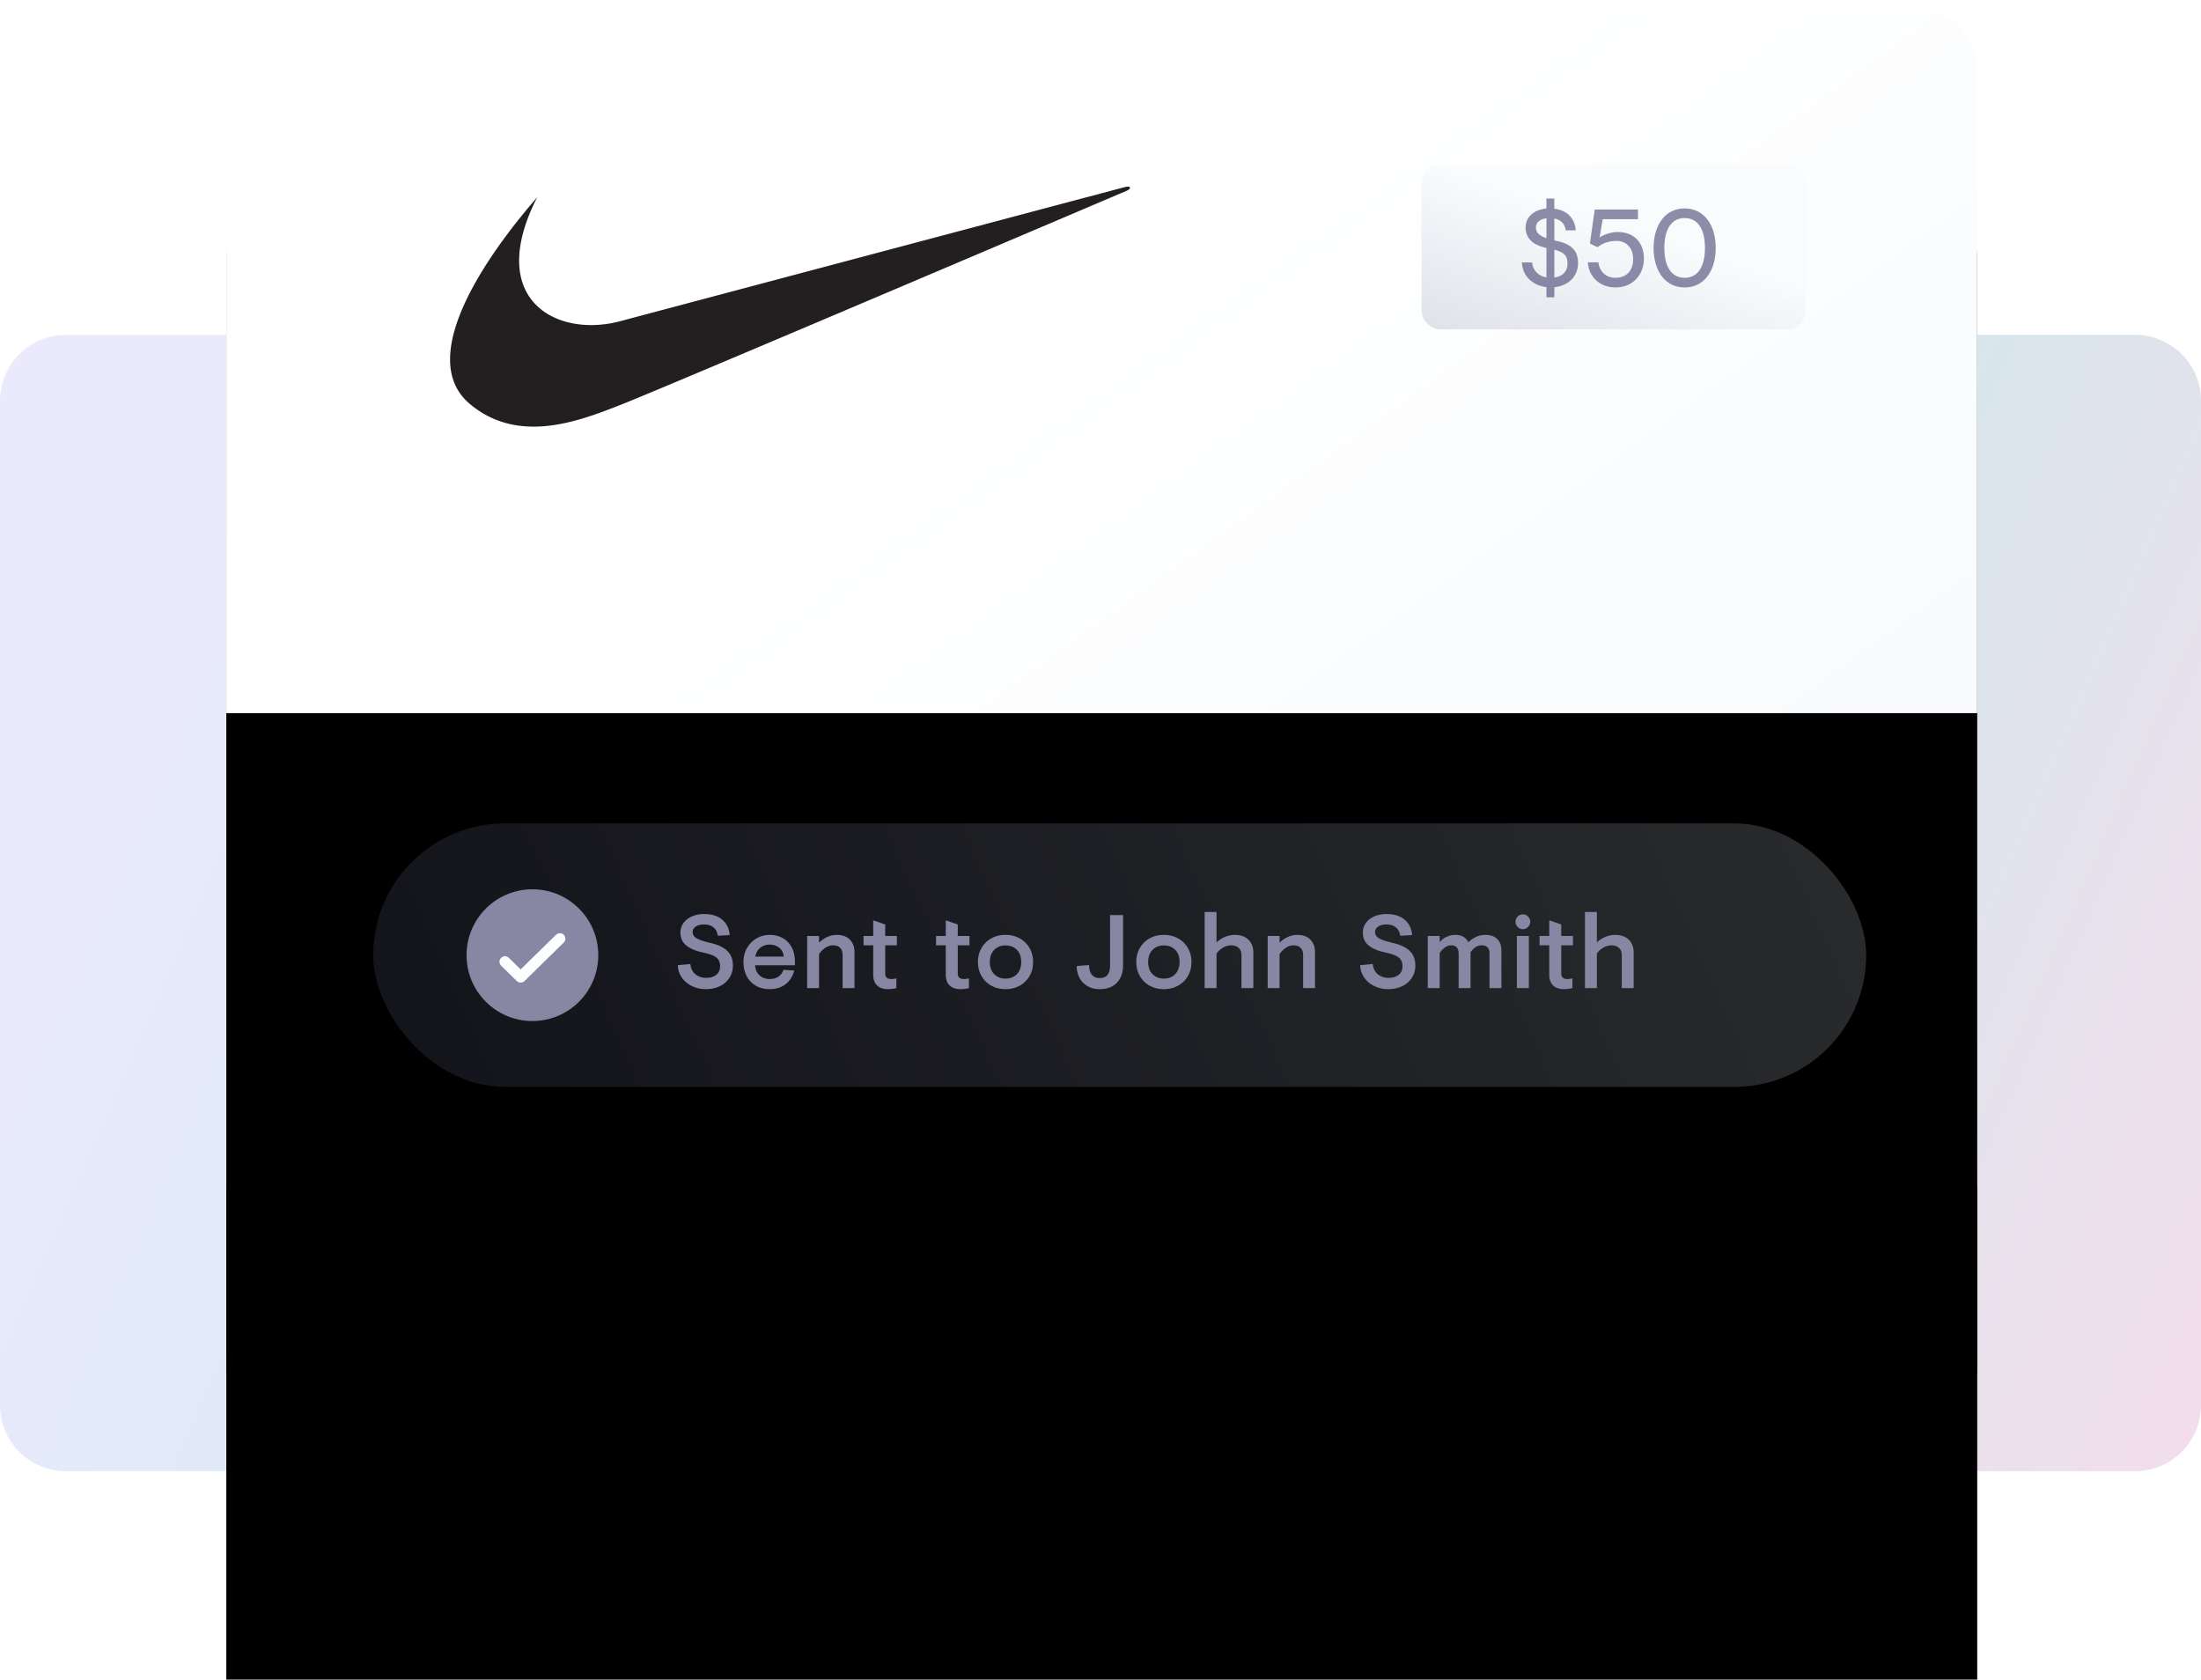
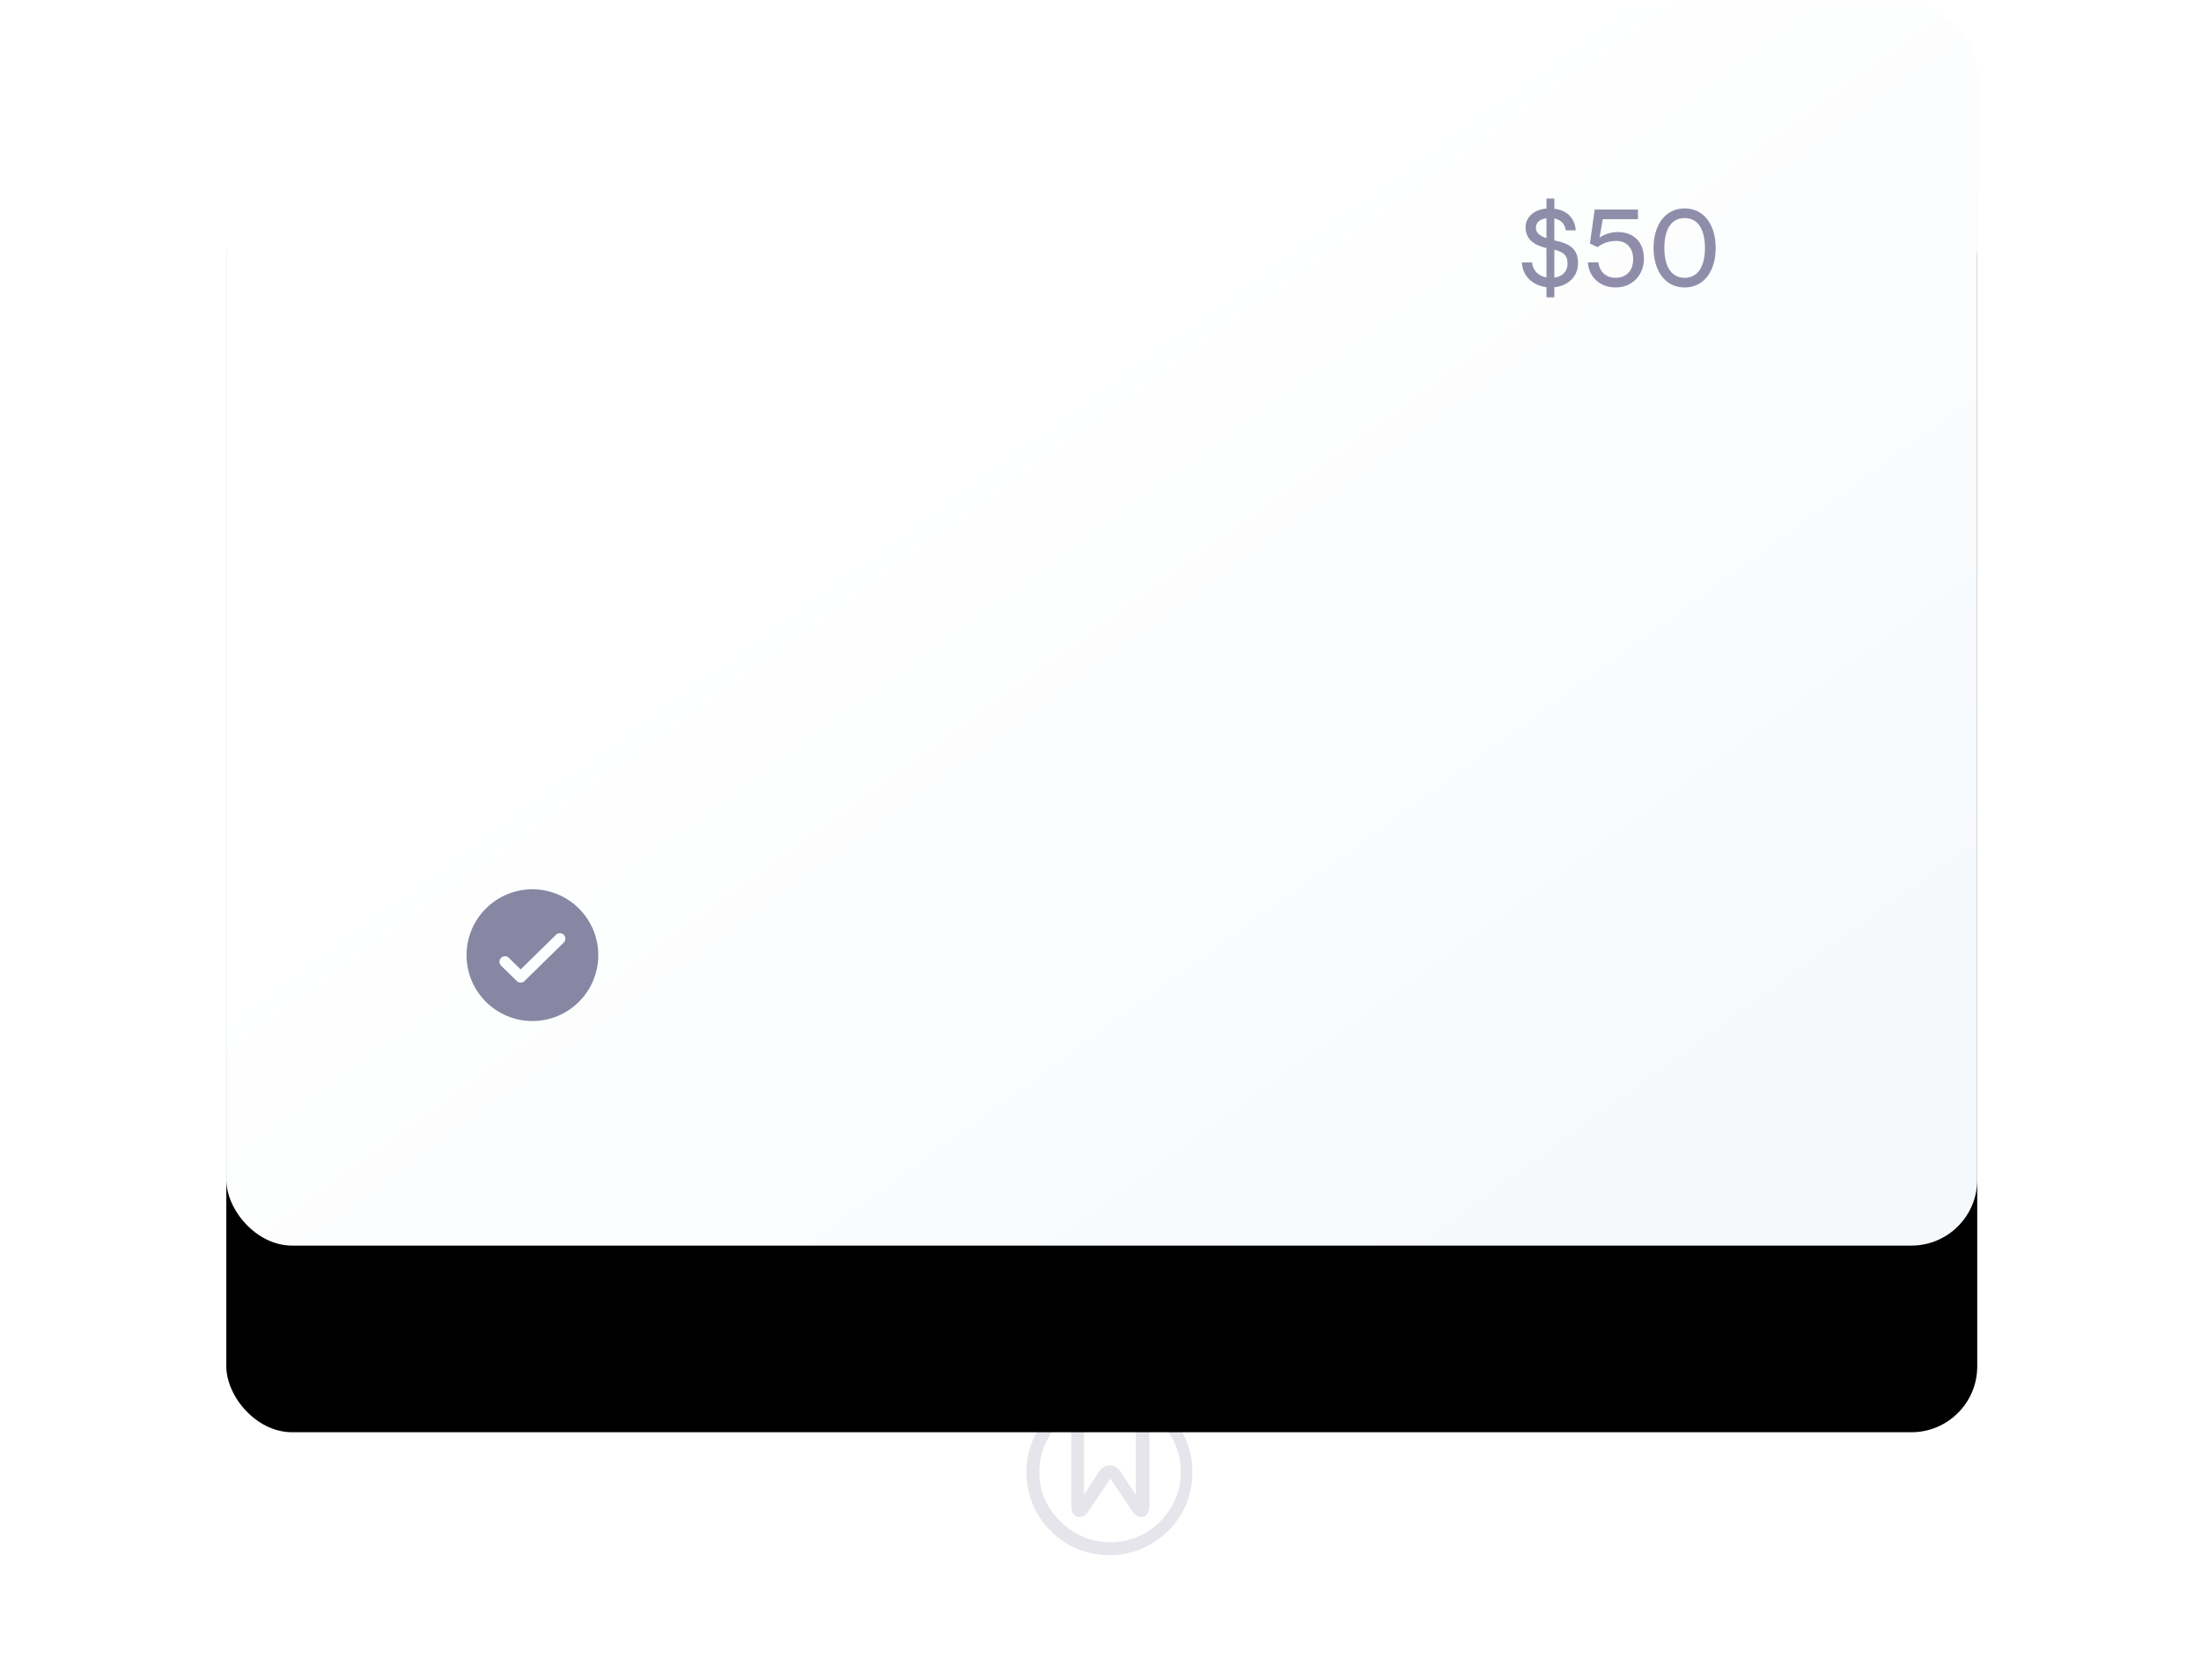
<svg xmlns="http://www.w3.org/2000/svg" xmlns:xlink="http://www.w3.org/1999/xlink" width="401" height="306" viewBox="0 0 401 306">
  <defs>
    <linearGradient id="a" x1="0%" x2="119.558%" y1="37.749%" y2="67.908%">
      <stop offset="0%" stop-color="#EBEAFD" />
      <stop offset="50.618%" stop-color="#CBEAEC" />
      <stop offset="100%" stop-color="#FFD9EC" />
    </linearGradient>
    <linearGradient id="d" x1="50%" x2="100%" y1="24.904%" y2="73.34%">
      <stop offset="0%" stop-color="#FFF" />
      <stop offset="100%" stop-color="#F6F9FC" />
    </linearGradient>
    <linearGradient id="g" x1="122.947%" x2="-54.662%" y1="46.773%" y2="60.878%">
      <stop offset="0%" stop-color="#ECF7FC" />
      <stop offset="100%" stop-color="#2C295D" />
    </linearGradient>
    <linearGradient id="h" x1="27.802%" x2="-54.662%" y1="14.278%" y2="114.157%">
      <stop offset="0%" stop-color="#ECF7FC" />
      <stop offset="100%" stop-color="#2C295D" />
    </linearGradient>
    <filter id="b" width="145.5%" height="164.2%" x="-22.7%" y="-17%" filterUnits="objectBoundingBox">
      <feMorphology in="SourceAlpha" radius="11" result="shadowSpreadOuter1" />
      <feOffset dy="34" in="shadowSpreadOuter1" result="shadowOffsetOuter1" />
      <feGaussianBlur in="shadowOffsetOuter1" result="shadowBlurOuter1" stdDeviation="29.5" />
      <feColorMatrix in="shadowBlurOuter1" values="0 0 0 0 0.173 0 0 0 0 0.162 0 0 0 0 0.367 0 0 0 0.499 0" />
    </filter>
    <filter id="f" width="100.3%" height="100.6%" x="-.2%" y="-.3%" filterUnits="objectBoundingBox">
      <feOffset dy="1" in="SourceAlpha" result="shadowOffsetInner1" />
      <feComposite in="shadowOffsetInner1" in2="SourceAlpha" k2="-1" k3="1" operator="arithmetic" result="shadowInnerInner1" />
      <feColorMatrix in="shadowInnerInner1" values="0 0 0 0 0 0 0 0 0 0 0 0 0 0 0 0 0 0 0.133 0" />
    </filter>
    <rect id="c" width="319" height="226" x="0" y="0" rx="12" />
-     <path id="e" d="M0 128h319v177H0z" />
+     <path id="e" d="M0 128h319H0z" />
  </defs>
  <g fill="none" fill-rule="evenodd">
-     <path fill="url(#a)" d="M12 268c-6.627 0-12-5.373-12-12V73c0-6.627 5.373-12 12-12h377c6.627 0 12 5.373 12 12v183c0 6.627-5.373 12-12 12H227c0 14.36-11.193 26-25 26s-25-11.64-25-26H12z" />
    <path fill="#494776" fill-opacity=".139" d="M202.18 253c4.06 0 7.827 1.589 10.65 4.472 2.825 2.883 4.414 6.649 4.414 10.709s-1.53 7.826-4.413 10.709c-2.883 2.824-6.649 4.413-10.709 4.413s-7.826-1.53-10.709-4.413c-2.824-2.883-4.413-6.65-4.413-10.71 0-4.06 1.589-7.825 4.472-10.767 2.883-2.824 6.649-4.413 10.709-4.413zm-5.883 23.3c-.412-.117-1.118-.529-1.118-1.882v-17.005c-.765.53-1.412 1.06-2.06 1.706a12.784 12.784 0 00-3.765 9.062c0 3.413 1.353 6.649 3.883 9.002a12.78 12.78 0 0018.122 0 12.78 12.78 0 00.001-18.122 12.735 12.735 0 00-1.942-1.59v16.947c0 1.353-.706 1.765-1.118 1.883-.765.176-1.412-.177-2-1l-4.001-5.943-4.002 5.943c-.765 1.176-1.588 1.117-2 1zm10.65-4v-16.005c-3.001-1.236-6.473-1.236-9.473-.059V272.3l2.765-4.237c.47-.706 1.177-1.118 1.942-1.118.765 0 1.47.412 1.942 1.118l2.824 4.237z" />
    <g transform="translate(41.232 .91)">
      <g fill-rule="nonzero">
        <use fill="#000" filter="url(#b)" xlink:href="#c" />
        <use fill="url(#d)" xlink:href="#c" />
      </g>
      <use fill="#D8D8D8" fill-opacity="0" xlink:href="#e" />
      <use fill="#000" filter="url(#f)" xlink:href="#e" />
      <g transform="translate(26.768 149.09)">
-         <rect width="272" height="48" fill="url(#g)" fill-rule="nonzero" opacity=".19" rx="24" />
-         <path fill="#8787A4" fill-rule="nonzero" d="M60.628 30.19c.912 0 1.742-.177 2.49-.532a4.248 4.248 0 001.766-1.51c.43-.653.646-1.41.646-2.271 0-1.115-.345-2.001-1.035-2.66-.69-.659-1.713-1.14-3.069-1.444-1.19-.279-2.026-.56-2.508-.846-.481-.285-.722-.668-.722-1.149 0-.405.19-.735.57-.988.38-.253.874-.38 1.482-.38.722 0 1.302.177 1.739.532.437.355.7.861.788 1.52l2.09-.114.076-.114c-.126-1.153-.592-2.062-1.396-2.727-.805-.665-1.89-.997-3.259-.997-.81 0-1.542.14-2.194.418-.653.279-1.169.674-1.549 1.188a2.902 2.902 0 00-.57 1.776c0 .988.352 1.767 1.055 2.337.703.57 1.675.988 2.916 1.254.824.177 1.47.37 1.938.58.469.209.805.468 1.007.779.203.31.304.7.304 1.168 0 .684-.234 1.21-.703 1.577-.468.367-1.076.551-1.824.551-.785 0-1.444-.222-1.976-.665-.532-.443-.836-1.064-.912-1.862l-2.223.209-.076.095c.064.849.33 1.596.798 2.242.469.646 1.083 1.146 1.843 1.501s1.596.532 2.508.532zm11.58 0c1.14 0 2.093-.285 2.859-.855.766-.57 1.308-1.387 1.624-2.451l-.076-.095-1.88-.114c-.178.52-.476.928-.894 1.226-.418.297-.95.446-1.596.446-.76 0-1.383-.225-1.871-.675-.488-.45-.757-1.06-.808-1.833h7.258v-.665c0-1-.196-1.868-.589-2.603a4.052 4.052 0 00-1.634-1.681c-.696-.387-1.494-.58-2.394-.58-.848 0-1.634.209-2.356.627a4.74 4.74 0 00-1.738 1.748c-.437.747-.656 1.602-.656 2.565 0 .975.197 1.837.59 2.584.392.747.95 1.327 1.671 1.739.722.411 1.552.617 2.49.617zm2.583-5.928h-5.187c.127-.684.428-1.22.903-1.605.475-.387 1.042-.58 1.7-.58.697 0 1.286.193 1.767.58.482.386.754.921.817 1.605zM81.221 30v-6.194c.317-.469.7-.852 1.15-1.15.45-.297.915-.446 1.396-.446.57 0 1.004.155 1.302.465.298.31.446.757.446 1.34V30h2.166v-6.536c0-.95-.281-1.713-.845-2.29-.564-.576-1.352-.864-2.366-.864-.646 0-1.25.136-1.814.409a4.986 4.986 0 00-1.435 1.016V20.5h-2.166V30h2.166zm12.492.19c.544 0 1.076-.063 1.596-.19v-1.729l-.057-.038a3.676 3.676 0 01-.893.114c-.355 0-.624-.085-.808-.257-.184-.17-.275-.414-.275-.731V22.21h2.128V20.5h-2.128v-2.09l-2.014-.703h-.171V20.5h-1.767v1.71h1.767v5.339c0 .861.234 1.517.703 1.966.468.45 1.108.675 1.919.675zm13.22 0c.546 0 1.078-.063 1.597-.19v-1.729l-.057-.038a3.676 3.676 0 01-.893.114c-.355 0-.624-.085-.808-.257-.183-.17-.275-.414-.275-.731V22.21h2.128V20.5h-2.128v-2.09l-2.014-.703h-.171V20.5h-1.767v1.71h1.767v5.339c0 .861.234 1.517.703 1.966.469.45 1.108.675 1.919.675zm8.255 0c.975 0 1.846-.215 2.613-.646a4.61 4.61 0 001.786-1.767c.424-.747.636-1.59.636-2.527s-.212-1.78-.636-2.527a4.617 4.617 0 00-1.786-1.767c-.767-.43-1.638-.646-2.613-.646-.975 0-1.843.215-2.603.646a4.618 4.618 0 00-1.776 1.767c-.425.747-.637 1.59-.637 2.527s.212 1.78.637 2.527a4.625 4.625 0 001.776 1.767c.76.43 1.628.646 2.603.646zm0-1.919c-.836 0-1.52-.27-2.052-.808s-.798-1.276-.798-2.213.266-1.675.798-2.213c.532-.539 1.216-.808 2.052-.808.849 0 1.54.266 2.071.798.532.532.798 1.273.798 2.223 0 .937-.266 1.675-.798 2.213-.532.539-1.222.808-2.07.808zm17.173 1.919c1.343 0 2.388-.393 3.135-1.178.748-.785 1.121-1.868 1.121-3.249V16.7h-2.375v9.253c0 .722-.158 1.273-.475 1.653-.316.38-.785.57-1.406.57-.62 0-1.095-.2-1.425-.598-.329-.4-.5-.992-.513-1.777l-2.166.171-.095.114c.026.773.206 1.47.542 2.09.336.62.817 1.112 1.444 1.473.627.36 1.365.541 2.213.541zm11.675 0c.975 0 1.846-.215 2.612-.646a4.603 4.603 0 001.786-1.767c.424-.747.637-1.59.637-2.527s-.213-1.78-.637-2.527a4.61 4.61 0 00-1.786-1.767c-.766-.43-1.637-.646-2.612-.646-.976 0-1.844.215-2.603.646a4.62 4.62 0 00-1.777 1.767c-.424.747-.637 1.59-.637 2.527s.213 1.78.637 2.527a4.632 4.632 0 001.776 1.767c.76.43 1.628.646 2.604.646zm0-1.919c-.837 0-1.52-.27-2.053-.808-.531-.538-.798-1.276-.798-2.213s.267-1.675.798-2.213c.532-.539 1.216-.808 2.053-.808.848 0 1.538.266 2.07.798.532.532.799 1.273.799 2.223 0 .937-.267 1.675-.798 2.213-.532.539-1.223.808-2.071.808zM153.639 30v-6.289c.329-.456.731-.82 1.206-1.092a2.918 2.918 0 011.473-.409c.557 0 1.007.155 1.349.465.342.31.513.757.513 1.34V30h2.166v-6.479c0-.988-.304-1.77-.912-2.347-.608-.576-1.419-.864-2.432-.864-.659 0-1.29.133-1.89.399-.603.266-1.093.595-1.473.988V16.13h-2.166V30h2.166zm11.484 0v-6.194c.316-.469.7-.852 1.15-1.15.449-.297.914-.446 1.396-.446.57 0 1.004.155 1.301.465.298.31.447.757.447 1.34V30h2.166v-6.536c0-.95-.282-1.713-.846-2.29-.563-.576-1.352-.864-2.365-.864a4.11 4.11 0 00-1.815.409 4.98 4.98 0 00-1.434 1.016V20.5h-2.166V30h2.166zm19.833.19c.912 0 1.742-.177 2.49-.532a4.26 4.26 0 001.766-1.51c.43-.653.646-1.41.646-2.271 0-1.115-.345-2.001-1.035-2.66-.69-.659-1.714-1.14-3.069-1.444-1.19-.279-2.027-.56-2.508-.846-.481-.285-.722-.668-.722-1.149 0-.405.19-.735.57-.988.38-.253.874-.38 1.482-.38.722 0 1.302.177 1.739.532.437.355.7.861.788 1.52l2.09-.114.076-.114c-.127-1.153-.592-2.062-1.396-2.727-.805-.665-1.89-.997-3.259-.997-.81 0-1.542.14-2.194.418-.653.279-1.169.674-1.549 1.188a2.902 2.902 0 00-.57 1.776c0 .988.352 1.767 1.055 2.337.703.57 1.675.988 2.916 1.254.823.177 1.47.37 1.938.58.469.209.804.468 1.007.779.203.31.304.7.304 1.168 0 .684-.234 1.21-.703 1.577s-1.077.551-1.824.551c-.785 0-1.444-.222-1.976-.665-.532-.443-.836-1.064-.912-1.862l-2.223.209-.076.095c.063.849.33 1.596.798 2.242.469.646 1.083 1.146 1.843 1.501s1.596.532 2.508.532zm9.337-.19v-6.384c.279-.418.599-.757.96-1.017a1.93 1.93 0 011.15-.389c.455 0 .794.133 1.016.399.221.266.332.633.332 1.102V30h2.166v-6.517c.558-.849 1.248-1.273 2.071-1.273.469 0 .817.13 1.045.39.228.26.342.617.342 1.073V30h2.166v-6.878c0-.861-.25-1.545-.75-2.052-.5-.507-1.226-.76-2.176-.76-1.14 0-2.172.45-3.097 1.349-.228-.443-.532-.779-.912-1.007-.38-.228-.867-.342-1.463-.342-1.102 0-2.052.437-2.85 1.311V20.5h-2.166V30h2.166zm15.151-10.735c.368 0 .684-.133.95-.399.266-.266.4-.583.4-.95s-.134-.684-.4-.95a1.296 1.296 0 00-.95-.399c-.367 0-.68.133-.94.399-.26.266-.39.583-.39.95s.13.684.39.95c.26.266.573.399.94.399zM210.546 30v-9.5h-2.185V30h2.185zm6.335.19a6.69 6.69 0 001.596-.19v-1.729l-.056-.038a3.676 3.676 0 01-.893.114c-.355 0-.624-.085-.808-.257-.184-.17-.275-.414-.275-.731V22.21h2.127V20.5h-2.127v-2.09l-2.014-.703h-.172V20.5h-1.766v1.71h1.767v5.339c0 .861.234 1.517.703 1.966.468.45 1.108.675 1.918.675zm6.05-.19v-6.289c.33-.456.732-.82 1.207-1.092a2.918 2.918 0 011.473-.409c.557 0 1.007.155 1.349.465.342.31.513.757.513 1.34V30h2.166v-6.479c0-.988-.304-1.77-.912-2.347-.608-.576-1.419-.864-2.432-.864-.659 0-1.29.133-1.89.399-.603.266-1.093.595-1.473.988V16.13h-2.166V30h2.166z" />
        <g transform="translate(17 12)">
          <circle cx="12" cy="12" r="12" fill="#8787A4" />
          <path stroke="#FDFEFF" stroke-linecap="round" stroke-linejoin="round" stroke-width="2" d="M7 13.2L9.857 16 17 9" />
        </g>
      </g>
      <g fill-rule="nonzero" transform="translate(217.768 29.09)">
-         <rect width="70" height="30" fill="url(#h)" opacity=".2" rx="3.352" />
        <path fill="#2C295D" d="M24.185 24.166v-1.84c2.48-.24 4.32-1.92 4.32-4.38 0-2.4-1.28-3.56-4.32-4.16v-3.98c1.18.22 1.9.94 2.08 2.16h1.82c-.16-2.24-1.62-3.68-3.9-3.94v-1.86h-1.44v1.82c-2.22.2-3.8 1.52-3.8 3.44 0 2.02 1.4 3.16 3.48 3.68l.32.08v5.36c-1.4-.26-2.48-1.2-2.62-2.74h-1.86c.14 2.56 2.04 4.22 4.48 4.5v1.86h1.44zm-1.44-10.78c-1.4-.48-1.92-1.08-1.92-1.94 0-.92.72-1.54 1.92-1.68v3.62zm1.44 7.18v-5.08c1.86.48 2.4 1.14 2.4 2.52 0 1.52-.98 2.38-2.4 2.56zm11.14 1.8c3.28 0 5.18-2.48 5.18-5.22 0-3.04-1.86-4.88-4.76-4.88-1.28 0-2.52.46-3.32 1l.58-3.34h6.42v-1.76h-7.88l-.88 6.2 1.38.66c.56-.4 1.62-1.14 3.44-1.14 1.68 0 3.06 1.12 3.06 3.32 0 2.14-1.26 3.4-3.22 3.4-1.96 0-2.96-1.38-3.12-2.82h-1.92c.18 2.7 2.24 4.58 5.04 4.58zm12.6 0c3.6 0 5.66-3.1 5.66-7.2s-2.06-7.2-5.66-7.2-5.66 3.1-5.66 7.2 2.06 7.2 5.66 7.2zm0-1.76c-2.54 0-3.7-2.24-3.7-5.44s1.16-5.44 3.7-5.44 3.7 2.24 3.7 5.44-1.16 5.44-3.7 5.44z" opacity=".525" />
      </g>
-       <path d="M56.636 35.028c-8.06 9.283-15.79 20.795-15.868 29.4-.03 3.237 1.024 6.064 3.553 8.206 3.638 3.081 7.646 4.169 11.635 4.175 5.83.008 11.619-2.298 16.151-4.077 7.634-2.992 92.013-38.926 92.013-38.926.814-.4.66-.899-.357-.649-.411.1-91.86 24.404-91.86 24.404a20.533 20.533 0 01-5.323.746c-7.028.041-13.282-3.784-13.231-11.846.02-3.154 1.006-6.958 3.287-11.433" fill="#231F20" />
    </g>
  </g>
</svg>